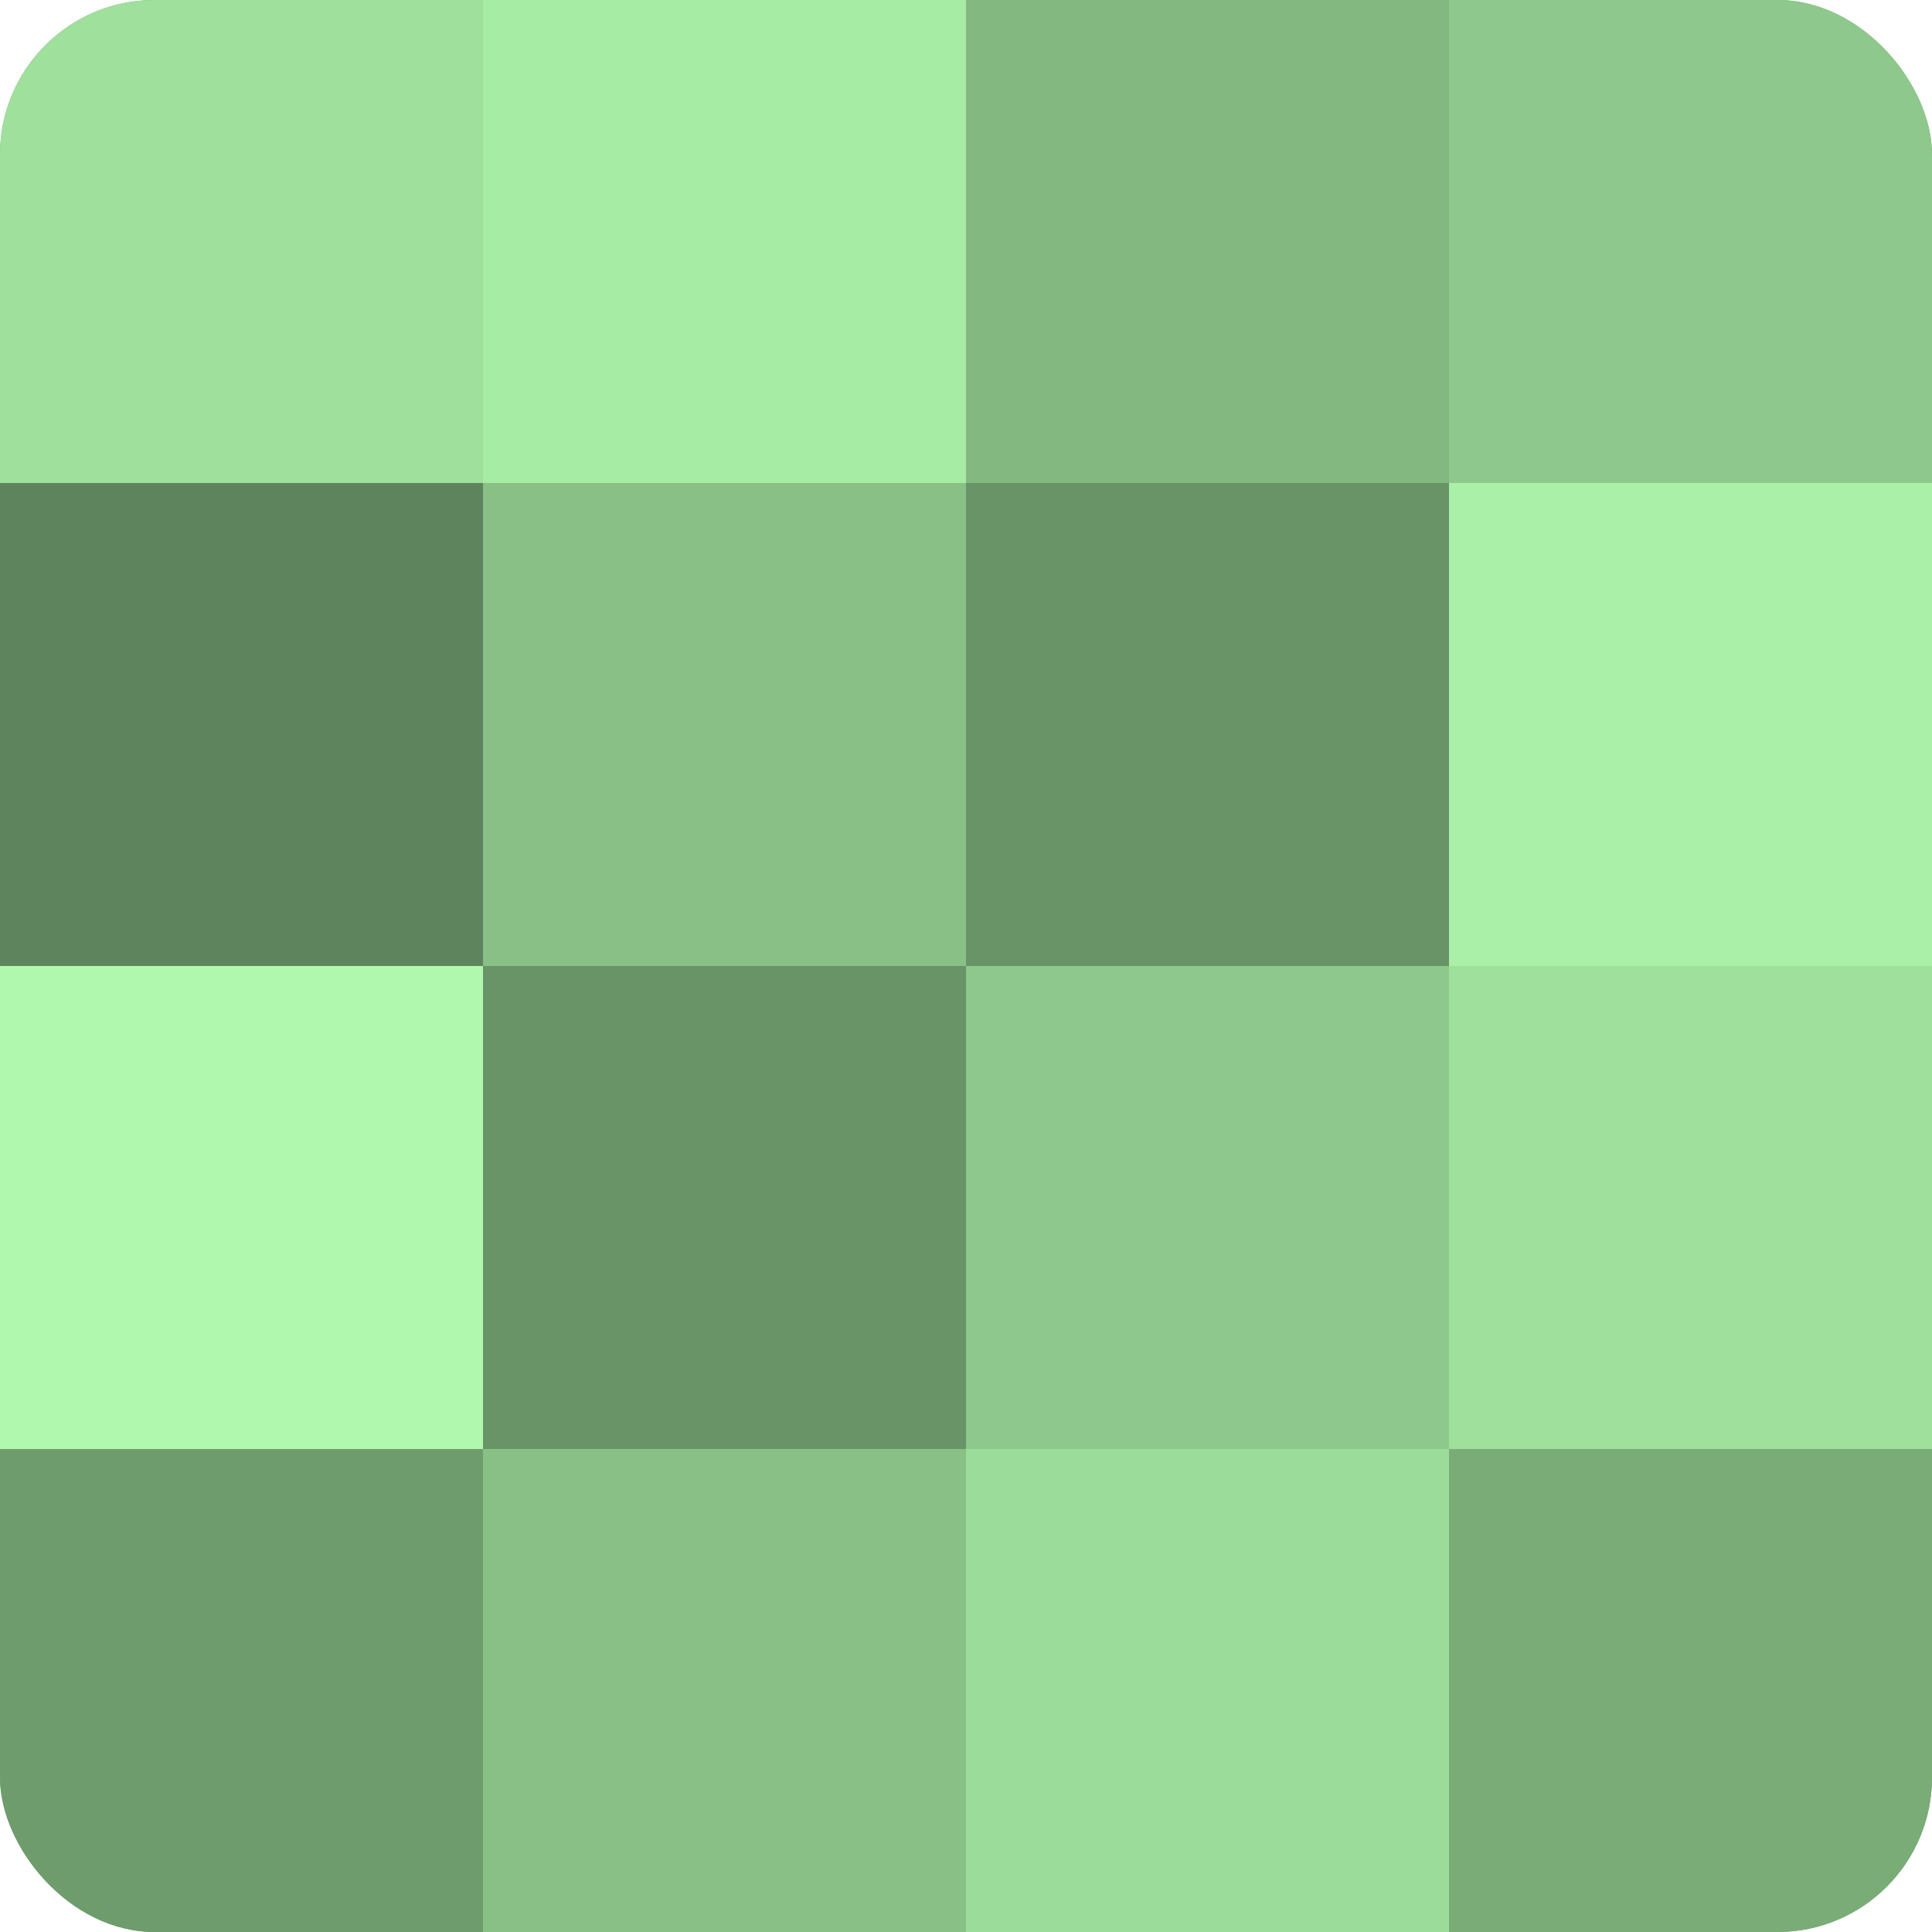
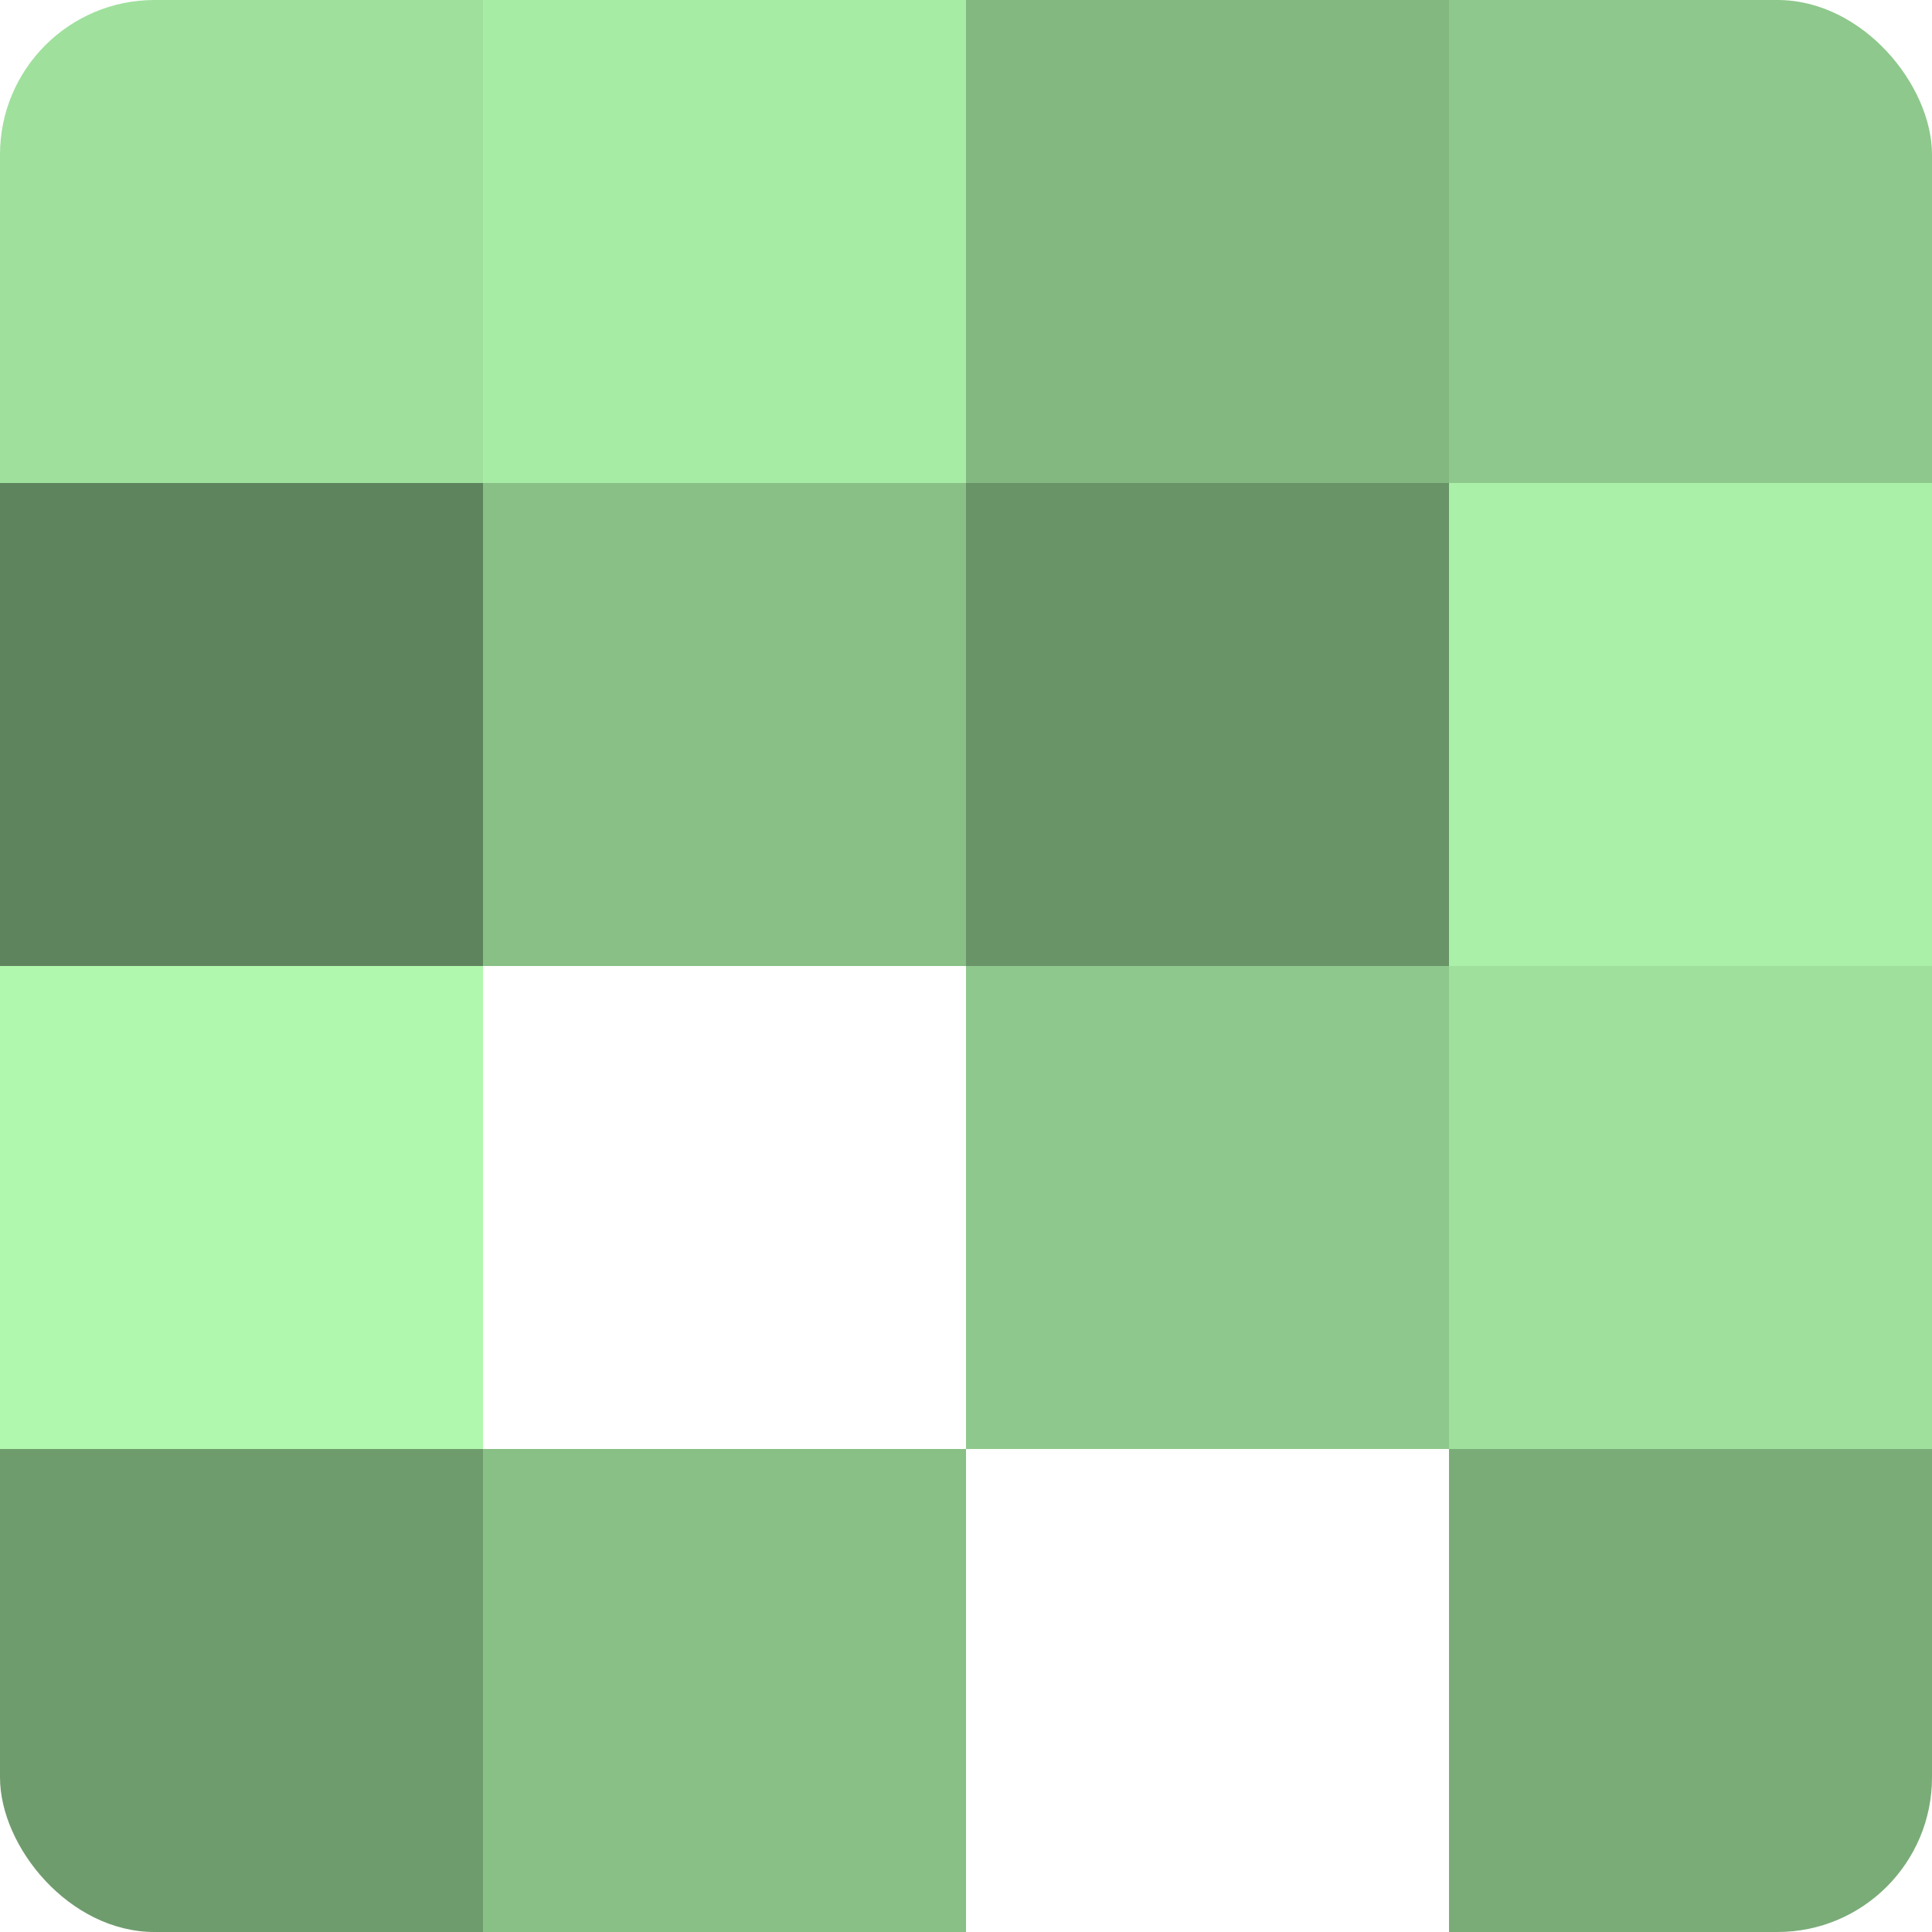
<svg xmlns="http://www.w3.org/2000/svg" width="60" height="60" viewBox="0 0 100 100" preserveAspectRatio="xMidYMid meet">
  <defs>
    <clipPath id="c" width="100" height="100">
      <rect width="100" height="100" rx="8" ry="8" />
    </clipPath>
  </defs>
  <g clip-path="url(#c)">
-     <rect width="100" height="100" fill="#72a070" />
    <rect width="25" height="25" fill="#9fe09d" />
    <rect y="25" width="25" height="25" fill="#5e845d" />
    <rect y="50" width="25" height="25" fill="#b0f8ad" />
    <rect y="75" width="25" height="25" fill="#6f9c6d" />
    <rect x="25" width="25" height="25" fill="#a7eca5" />
    <rect x="25" y="25" width="25" height="25" fill="#88c086" />
-     <rect x="25" y="50" width="25" height="25" fill="#699468" />
    <rect x="25" y="75" width="25" height="25" fill="#88c086" />
    <rect x="50" width="25" height="25" fill="#83b881" />
    <rect x="50" y="25" width="25" height="25" fill="#699468" />
    <rect x="50" y="50" width="25" height="25" fill="#8ec88c" />
-     <rect x="50" y="75" width="25" height="25" fill="#9cdc9a" />
    <rect x="75" width="25" height="25" fill="#8ec88c" />
    <rect x="75" y="25" width="25" height="25" fill="#aaf0a8" />
    <rect x="75" y="50" width="25" height="25" fill="#9fe09d" />
    <rect x="75" y="75" width="25" height="25" fill="#7aac78" />
  </g>
</svg>